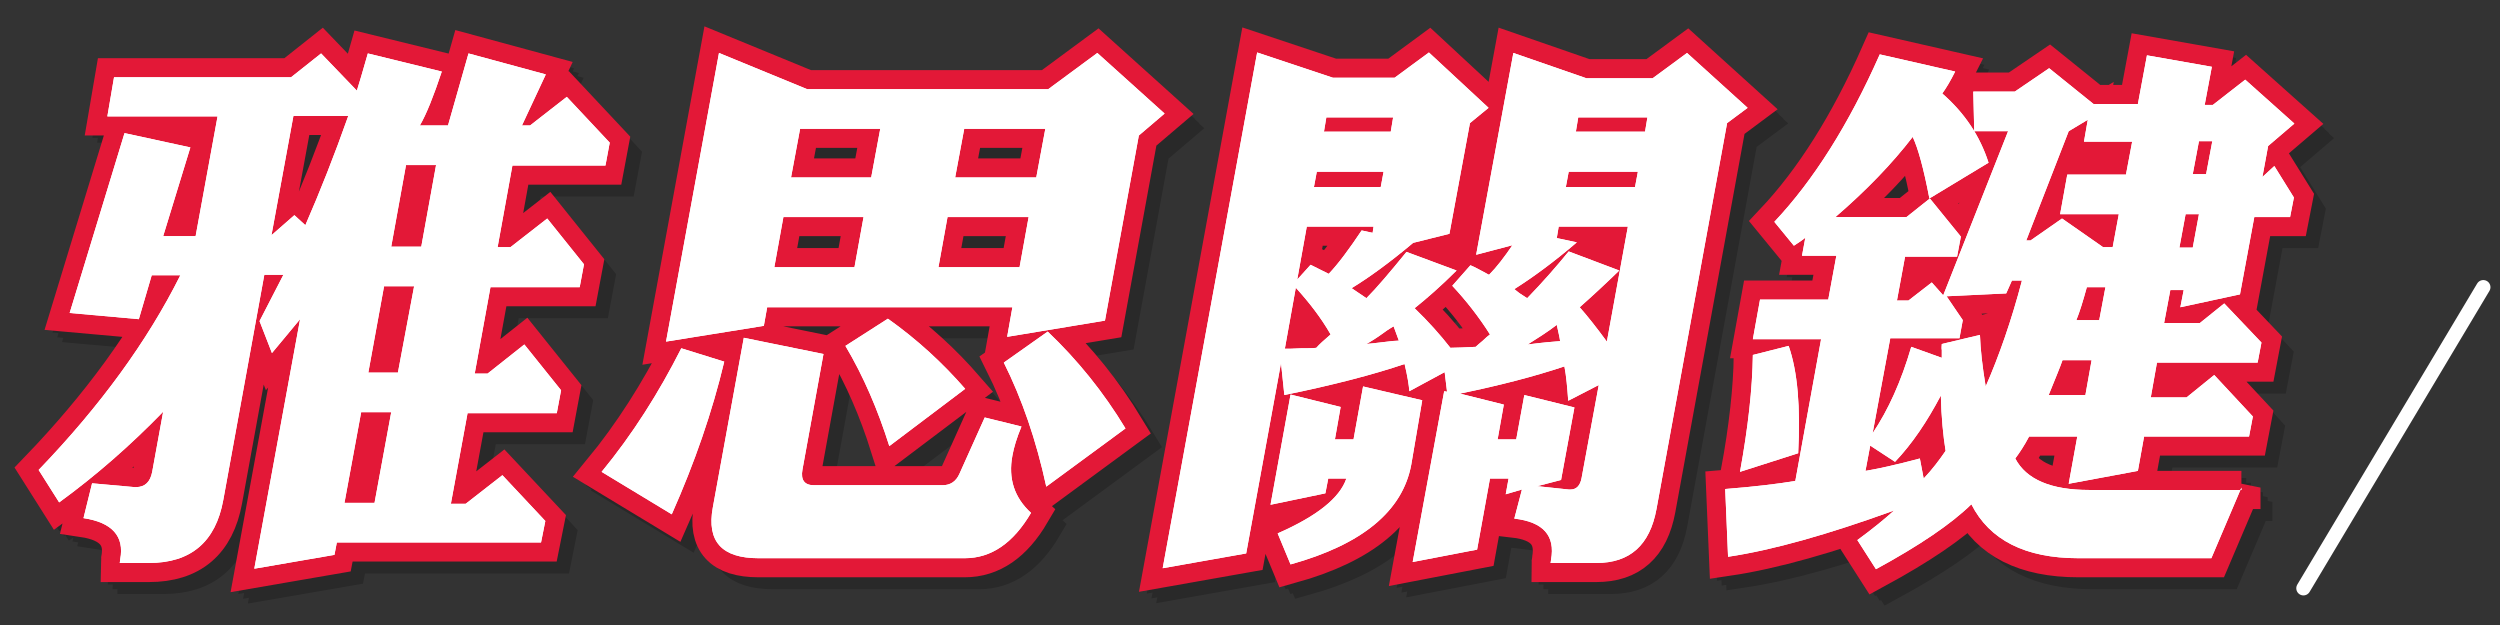
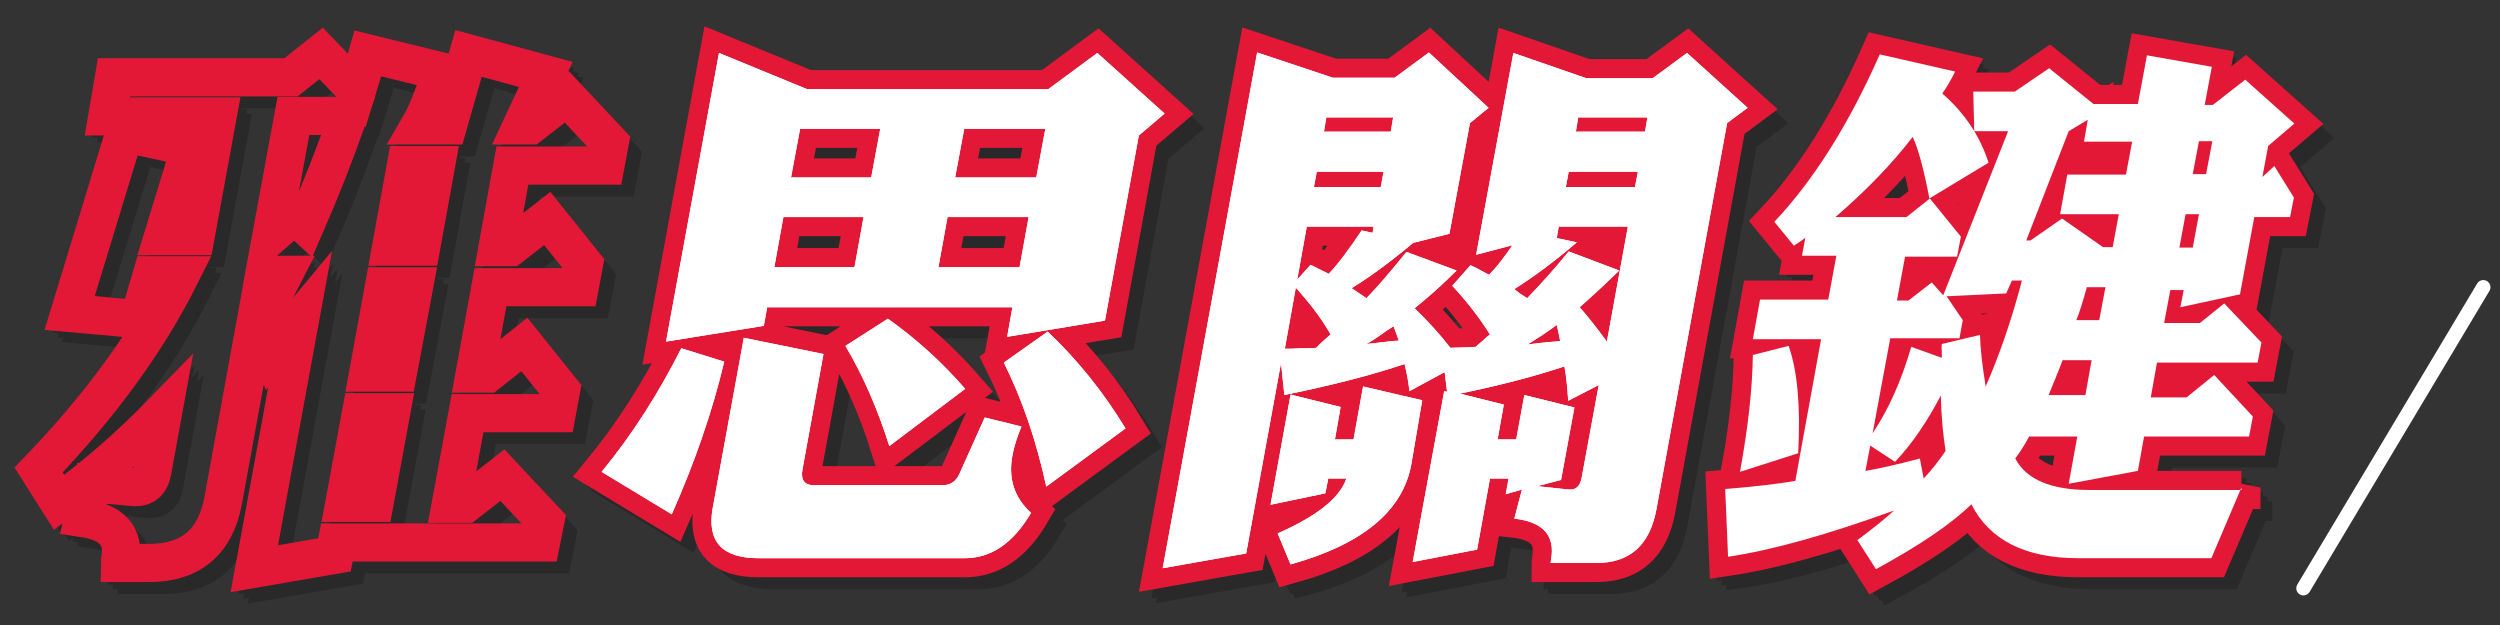
<svg xmlns="http://www.w3.org/2000/svg" version="1.1" id="圖層_1" x="0px" y="0px" viewBox="0 0 524 131" style="enable-background:new 0 0 524 131;" xml:space="preserve">
  <rect x="0" y="0" width="524" height="131" fill="#333333" stroke="none" />
  <style type="text/css">
	.st0{opacity:0.2;}
	.st1{fill:none;stroke:#000000;stroke-width:7;}
	.st2{fill:none;stroke:#E31837;stroke-width:8;}
	.st3{fill:#FFFFFF;}
	.st4{fill:none;stroke:#FFFFFF;stroke-miterlimit:10;}
	.st5{fill:none;stroke:#FFFFFF;stroke-width:3;stroke-linecap:round;stroke-linejoin:round;stroke-miterlimit:10;}
</style>
  <g>
    <g>
      <g class="st0">
        <g>
          <path class="st1" d="M116.4,116.7H73.6l-0.5,2.6l-16.8,2.9l9.6-52.3L60,77l-2.6-6.7l5-9.7h-4l-8.6,47.2      c-1.6,8.8-6.8,13.2-15.6,13.2h-6.1c0-0.2,0.1-0.5,0.1-0.8c0.9-4.8-1.7-7.7-7.7-8.6l1.8-7.3l8.9,0.8c0.1,0,0.3,0,0.3,0      c1.9,0,3-1.1,3.4-3.2l2.3-12.6c-6.8,7-14.1,13.4-21.8,19l-4.3-6.8C24,88.1,33.9,74.5,40.8,60.7h-6l-2.7,9.2l-14.5-1.3l11.5-37.7      l13.8,3l-5.7,18.6H44l4.6-25.1H25.5l1.4-8.2H64l6.3-5l7.5,7.8c0.4-1.3,1.2-3.9,2.3-7.8l15.5,3.8c-1.7,5.1-3.2,8.9-4.6,11.3h5.9      l4.3-15.1l16.2,4.4l-5,10.7h1.7l7.7-6l9,9.6l-0.9,4.8h-19.5l-3.1,17.1h2.7l7.7-6l7.7,9.6l-0.9,4.8h-18.7l-3.3,18.1h2.7l7.7-6.1      l7.7,9.6l-0.9,4.8H101l-3.5,19h3.1l7.7-6l9,9.6L116.4,116.7z M76,27.3H64.5l-4.6,25l4.8-4.2l2.3,2.1      C70.1,43.1,73.1,35.5,76,27.3z M81.5,108.4l3.5-19h-6.3l-3.5,19H81.5z M86.4,81.1L89.8,63h-6.3l-3.3,18.1H86.4z M91.3,54.7      l3.1-17.1h-6.3L85,54.7H91.3z" />
          <path class="st1" d="M154.8,78.8c-2.5,10.5-6.2,21.2-11,32l-14.7-8.9c6.5-7.9,12-16.6,16.7-25.9L154.8,78.8z M247.1,26.8      l-5.4,4.6l-7.1,38.8l-20.5,3.4l1.1-6.2h-51.4l-0.7,3.9l-20.5,3.3l11.1-60.5l18.5,7.6h50.5l10.3-7.6L247.1,26.8z M219.1,110.5      c-3.7,6.3-8.3,9.5-13.9,9.5h-43.2c-7.7,0-10.9-3.5-9.6-10.6l6.5-35.6l16.7,3.4l-4.4,24.2c-0.4,2.2,0.4,3.3,2.4,3.3h27      c1.6,0,2.8-0.8,3.5-2.4l5.3-11.8l7.7,1.9c-1,2.4-1.6,4.4-1.9,6.1C214.3,103.3,215.6,107.3,219.1,110.5z M182.1,59l1.9-10.5      h-16.8L165.3,59H182.1z M185.6,40.2l1.9-10.2h-16.8l-1.9,10.2H185.6z M205.3,84.5l-15.9,12c-2.4-7.6-5.4-14.6-9.2-21l8.9-5.7      C195.3,74.2,200.6,79.1,205.3,84.5z M216.7,59l1.9-10.5h-17L199.7,59H216.7z M220.2,40.2l1.9-10.2h-17l-1.9,10.2H220.2z       M238.9,92.8L222.3,105c-2.1-9.7-5.1-18.4-8.9-26l9.2-6.5C228.9,78.5,234.3,85.2,238.9,92.8z" />
          <path class="st1" d="M369.3,25.6l-4.3,3.2l-14.8,80.9c-1.4,7.6-5.6,11.3-12.6,11.3H328c0-0.2,0.1-0.4,0.1-0.7      c0.9-5-1.6-7.9-7.7-8.6l1.6-6.1l-3.4,1l0.6-3.3h-3.9l-2.7,14.9l-13.5,2.6l6.6-35.8l0.6,0.1l-0.5-4.1l-7.4,4      c-0.1-1.3-0.4-3.2-1-5.7c-6.5,2.2-14.9,4.4-25.2,6.5l-0.7-6.7l-7.3,39.9l-17.5,3.1l19.8-108.1l15.9,5.3h12.9l7.2-5.3L315,25.6      l-3.9,3.2l-4.3,23.2l-7.6,1.9c-5,4.2-9.3,7.3-12.9,9.5c0.6,0.4,1.6,1.1,3.1,2.1c2.1-2.1,4.9-5.4,8.4-9.7l10.5,3.9      c-3.3,3.3-6.3,5.9-8.8,7.9c2.9,2.8,5.4,5.6,7.5,8.3c1.3,0,3-0.1,5.3-0.2c0.3-0.3,0.8-0.7,1.5-1.3c0.6-0.6,1.1-1,1.5-1.3      c-2.4-3.8-5.1-7.2-7.9-10.2l3.8-4.3c1,0.4,2.2,1.1,3.9,2c1.6-1.6,3.2-3.7,4.9-6.2l-7.6,2l7.8-42.3l15.3,5.3h13.9l7.2-5.3      L369.3,25.6z M298.8,100.4c-1.8,9.7-10.2,16.7-25.3,20.9l-2.7-6.5c8.2-3.6,13-7.4,14.4-11.5h-3.8l-0.6,3.1l-11.5,2.4l4.2-23.1      l10.5,2.6l-1.2,6.8h3.9l2-11.1l12.4,2.9L298.8,100.4z M281.9,73.1c-2-3.5-4.5-6.7-7.3-9.8l-2.3,12.8c0.7,0,1.9,0,3.4-0.1      c1.4,0,2.5,0,3.2-0.1C279.5,75.2,280.5,74.3,281.9,73.1z M290.7,51.8l0.2-1.3h-14l-2,11.1l2.8-3.1c2.2,1.1,3.4,1.7,3.8,1.9      c2-2.1,4.3-5.2,6.9-9.1L290.7,51.8z M292.4,42.2L293,39h-14l-0.6,3.2H292.4z M294.5,30.6l0.5-3h-14l-0.5,3H294.5z M296.2,74.4      l-1.1-3c-0.5,0.3-1.2,0.7-2,1.3c-1.5,1.1-2.8,1.9-3.7,2.4c0.9-0.1,2.1-0.2,3.6-0.4C294.5,74.5,295.5,74.4,296.2,74.4z       M334.5,103.2l3.6-19.5l-6.4,3.3c-0.2-2.7-0.4-5.2-0.8-7.2c-6.3,2.1-13.6,4-21.9,5.7l9.2,2.3l-1.3,7.3h3.9l1.7-9.3l10.5,2.6      l-2.8,15.2l-5,1.3l6.6,0.7c0.1,0,0.3,0,0.4,0C333.4,105.6,334.2,104.8,334.5,103.2z M339.8,74.6l4.4-24.1h-14.5l-0.4,2.4      l4.2,0.9c-4.9,4.2-9.3,7.4-13.1,9.8c0.3,0.2,0.7,0.6,1.3,1c0.6,0.4,1.1,0.7,1.4,0.9c3.2-3.3,6.1-6.6,8.7-9.8l10.6,4      c-3.1,3-5.8,5.5-8.3,7.7C335.7,69.2,337.6,71.6,339.8,74.6z M330,74.5c-0.1-0.8-0.4-2-0.7-3.4c-2.1,1.6-4.2,2.9-6.1,4.1      C326.3,74.8,328.6,74.6,330,74.5z M345.7,42.2l0.6-3.2h-14.5l-0.6,3.2H345.7z M347.8,30.6l0.5-3h-14.5l-0.5,3H347.8z" />
          <path class="st1" d="M472.8,105.2l-6.3,14.8h-27.9c-11.1,0-18.6-3.8-22.4-11.3c-4.2,4.1-10.8,8.6-20,13.6l-3.9-6.1      c3-2.2,5.6-4.3,7.7-6.2c-13.8,5-25.4,8.3-34.8,9.7l-0.6-14.2c6.3-0.5,11.2-1.1,14.7-1.7l5.4-29.7h-14.3l1.5-8.3h14.3l1.7-9.2      h-7.2l0.7-3.8c-0.4,0.4-1.2,0.9-2.4,1.7l-4.1-5c8.2-8.7,15.6-20.4,22.1-35.1l15.8,3.6c-1,2-1.9,3.5-2.7,4.6      c4.7,4.1,7.9,8.9,9.7,14.5l-12.4,7.5c-1.2-6.3-2.4-10.6-3.5-12.9c-4.3,5.6-9.7,11.2-16.2,16.8h14.9l4.9-3.9l6.5,8l-0.8,4.2      h-10.9l-1.7,9.2h2.4l4.9-3.8l2.4,2.7l13.6-34.4h-7.1l-0.2-8.3h8.7l7.2-4.9l9.3,7.5h9.3l1.9-10.2l13.6,2.4l-1.5,8h1.7l6.8-5.3      l10.3,9.2l-5.5,4.7l-1.2,6.5l2.5-2.3l4.1,6.6l-0.8,4.1h-7.5l-3,16.2l-12.5,2.7l0.7-3.6h-2.8l-1.3,6.9h7.5l5.1-4.1l7.8,8.2      l-0.8,4.2h-21.1l-1.3,7.3h7.5l5.8-4.7l8.1,8.7l-0.8,4.2h-22l-1.3,7.2l-14.5,2.7l1.8-9.9h-10.1c-1,1.9-2,3.4-2.9,4.6      c2.3,4.4,7.5,6.6,15.5,6.6H472.8z M379.9,98l-12.2,3.9c1.7-9.3,2.6-17.4,2.7-24.5l7.5-1.9C379.8,80.9,380.4,88.4,379.9,98z       M410.8,97.5c-0.5-3.1-0.9-7-1-11.6c-2.9,5.5-6,10.1-9.6,13.9l-5.2-3.4l-1,5.3c2.4-0.4,6.2-1.2,11.4-2.6l0.8,4.2      C408,101.4,409.5,99.4,410.8,97.5z M426.8,61.8h-2.1l-1.2,2.7L411,65.1l3.4,5l-0.7,3.8h-14.5l-3.7,19.9c3.3-4.9,6-10.9,8.1-18.1      L410,78c0-0.4,0-1,0-1.6c-0.1-0.5,0-1,0-1.3l8-1.9c0.1,3,0.5,6.6,1.2,10.8C422,77.6,424.6,70.2,426.8,61.8z M445.8,54.9l1.3-7      h-12.3l1.5-8.3h12.3l1.3-6.9h-10.1l0.8-4.6l-4,2.4l-8.9,22.9h0.9l6.6-4.6l8.6,6H445.8z M440.1,85.8l1.3-7.3h-6.1      c-0.4,1.2-1.4,3.6-2.9,7.3H440.1z M443,70.1l1.3-6.9h-3.9c-0.8,2.9-1.5,5.2-2.2,6.9H443z M462.6,54.9l1.3-7h-2.8l-1.3,7H462.6z       M465.4,39.5l1.3-6.9h-2.8l-1.3,6.9H465.4z" />
        </g>
        <g>
          <path class="st1" d="M115.4,115.7H72.6l-0.5,2.6l-16.8,2.9l9.6-52.3L59,76l-2.6-6.7l5-9.7h-4l-8.6,47.2      c-1.6,8.8-6.8,13.2-15.6,13.2h-6.1c0-0.2,0.1-0.5,0.1-0.8c0.9-4.8-1.7-7.7-7.7-8.6l1.8-7.3l8.9,0.8c0.1,0,0.3,0,0.3,0      c1.9,0,3-1.1,3.4-3.2l2.3-12.6c-6.8,7-14.1,13.4-21.8,19l-4.3-6.8C23,87.1,32.9,73.5,39.8,59.7h-6l-2.7,9.2l-14.5-1.3l11.5-37.7      l13.8,3l-5.7,18.6H43l4.6-25.1H24.5l1.4-8.2H63l6.3-5l7.5,7.8c0.4-1.3,1.2-3.9,2.3-7.8l15.5,3.8c-1.7,5.1-3.2,8.9-4.6,11.3h5.9      l4.3-15.1l16.2,4.4l-5,10.7h1.7l7.7-6l9,9.6l-0.9,4.8h-19.5l-3.1,17.1h2.7l7.7-6l7.7,9.6l-0.9,4.8h-18.7l-3.3,18.1h2.7l7.7-6.1      l7.7,9.6l-0.9,4.8H100l-3.5,19h3.1l7.7-6l9,9.6L115.4,115.7z M75,26.3H63.5l-4.6,25l4.8-4.2l2.3,2.1      C69.1,42.1,72.1,34.5,75,26.3z M80.5,107.4l3.5-19h-6.3l-3.5,19H80.5z M85.4,80.1L88.8,62h-6.3l-3.3,18.1H85.4z M90.3,53.7      l3.1-17.1h-6.3L84,53.7H90.3z" />
          <path class="st1" d="M153.8,77.8c-2.5,10.5-6.2,21.2-11,32l-14.7-8.9c6.5-7.9,12-16.6,16.7-25.9L153.8,77.8z M246.1,25.8      l-5.4,4.6l-7.1,38.8l-20.5,3.4l1.1-6.2h-51.4l-0.7,3.9l-20.5,3.3l11.1-60.5l18.5,7.6h50.5l10.3-7.6L246.1,25.8z M218.1,109.5      c-3.7,6.3-8.3,9.5-13.9,9.5h-43.2c-7.7,0-10.9-3.5-9.6-10.6l6.5-35.6l16.7,3.4l-4.4,24.2c-0.4,2.2,0.4,3.3,2.4,3.3h27      c1.6,0,2.8-0.8,3.5-2.4l5.3-11.8l7.7,1.9c-1,2.4-1.6,4.4-1.9,6.1C213.3,102.3,214.6,106.3,218.1,109.5z M181.1,58l1.9-10.5      h-16.8L164.3,58H181.1z M184.6,39.2l1.9-10.2h-16.8l-1.9,10.2H184.6z M204.3,83.5l-15.9,12c-2.4-7.6-5.4-14.6-9.2-21l8.9-5.7      C194.3,73.2,199.6,78.1,204.3,83.5z M215.7,58l1.9-10.5h-17L198.7,58H215.7z M219.2,39.2l1.9-10.2h-17l-1.9,10.2H219.2z       M237.9,91.8L221.3,104c-2.1-9.7-5.1-18.4-8.9-26l9.2-6.5C227.9,77.5,233.3,84.2,237.9,91.8z" />
          <path class="st1" d="M368.3,24.6l-4.3,3.2l-14.8,80.9c-1.4,7.6-5.6,11.3-12.6,11.3H327c0-0.2,0.1-0.4,0.1-0.7      c0.9-5-1.6-7.9-7.7-8.6l1.6-6.1l-3.4,1l0.6-3.3h-3.9l-2.7,14.9l-13.5,2.6l6.6-35.8l0.6,0.1l-0.5-4.1l-7.4,4      c-0.1-1.3-0.4-3.2-1-5.7c-6.5,2.2-14.9,4.4-25.2,6.5l-0.7-6.7l-7.3,39.9l-17.5,3.1l19.8-108.1l15.9,5.3h12.9l7.2-5.3L314,24.6      l-3.9,3.2l-4.3,23.2l-7.6,1.9c-5,4.2-9.3,7.3-12.9,9.5c0.6,0.4,1.6,1.1,3.1,2.1c2.1-2.1,4.9-5.4,8.4-9.7l10.5,3.9      c-3.3,3.3-6.3,5.9-8.8,7.9c2.9,2.8,5.4,5.6,7.5,8.3c1.3,0,3-0.1,5.3-0.2c0.3-0.3,0.8-0.7,1.5-1.3c0.6-0.6,1.1-1,1.5-1.3      c-2.4-3.8-5.1-7.2-7.9-10.2l3.8-4.3c1,0.4,2.2,1.1,3.9,2c1.6-1.6,3.2-3.7,4.9-6.2l-7.6,2l7.8-42.3l15.3,5.3h13.9l7.2-5.3      L368.3,24.6z M297.8,99.4c-1.8,9.7-10.2,16.7-25.3,20.9l-2.7-6.5c8.2-3.6,13-7.4,14.4-11.5h-3.8l-0.6,3.1l-11.5,2.4l4.2-23.1      l10.5,2.6l-1.2,6.8h3.9l2-11.1l12.4,2.9L297.8,99.4z M280.9,72.1c-2-3.5-4.5-6.7-7.3-9.8l-2.3,12.8c0.7,0,1.9,0,3.4-0.1      c1.4,0,2.5,0,3.2-0.1C278.5,74.2,279.5,73.3,280.9,72.1z M289.7,50.8l0.2-1.3h-14l-2,11.1l2.8-3.1c2.2,1.1,3.4,1.7,3.8,1.9      c2-2.1,4.3-5.2,6.9-9.1L289.7,50.8z M291.4,41.2L292,38h-14l-0.6,3.2H291.4z M293.5,29.6l0.5-3h-14l-0.5,3H293.5z M295.2,73.4      l-1.1-3c-0.5,0.3-1.2,0.7-2,1.3c-1.5,1.1-2.8,1.9-3.7,2.4c0.9-0.1,2.1-0.2,3.6-0.4C293.5,73.5,294.5,73.4,295.2,73.4z       M333.5,102.2l3.6-19.5l-6.4,3.3c-0.2-2.7-0.4-5.2-0.8-7.2c-6.3,2.1-13.6,4-21.9,5.7l9.2,2.3l-1.3,7.3h3.9l1.7-9.3l10.5,2.6      l-2.8,15.2l-5,1.3l6.6,0.7c0.1,0,0.3,0,0.4,0C332.4,104.6,333.2,103.8,333.5,102.2z M338.8,73.6l4.4-24.1h-14.5l-0.4,2.4      l4.2,0.9c-4.9,4.2-9.3,7.4-13.1,9.8c0.3,0.2,0.7,0.6,1.3,1c0.6,0.4,1.1,0.7,1.4,0.9c3.2-3.3,6.1-6.6,8.7-9.8l10.6,4      c-3.1,3-5.8,5.5-8.3,7.7C334.7,68.2,336.6,70.6,338.8,73.6z M329,73.5c-0.1-0.8-0.4-2-0.7-3.4c-2.1,1.6-4.2,2.9-6.1,4.1      C325.3,73.8,327.6,73.6,329,73.5z M344.7,41.2l0.6-3.2h-14.5l-0.6,3.2H344.7z M346.8,29.6l0.5-3h-14.5l-0.5,3H346.8z" />
          <path class="st1" d="M471.8,104.2l-6.3,14.8h-27.9c-11.1,0-18.6-3.8-22.4-11.3c-4.2,4.1-10.8,8.6-20,13.6l-3.9-6.1      c3-2.2,5.6-4.3,7.7-6.2c-13.8,5-25.4,8.3-34.8,9.7l-0.6-14.2c6.3-0.5,11.2-1.1,14.7-1.7l5.4-29.7h-14.3l1.5-8.3h14.3l1.7-9.2      h-7.2l0.7-3.8c-0.4,0.4-1.2,0.9-2.4,1.7l-4.1-5c8.2-8.7,15.6-20.4,22.1-35.1l15.8,3.6c-1,2-1.9,3.5-2.7,4.6      c4.7,4.1,7.9,8.9,9.7,14.5l-12.4,7.5c-1.2-6.3-2.4-10.6-3.5-12.9c-4.3,5.6-9.7,11.2-16.2,16.8h14.9l4.9-3.9l6.5,8l-0.8,4.2      h-10.9l-1.7,9.2h2.4l4.9-3.8l2.4,2.7l13.6-34.4h-7.1l-0.2-8.3h8.7l7.2-4.9l9.3,7.5h9.3l1.9-10.2l13.6,2.4l-1.5,8h1.7l6.8-5.3      l10.3,9.2l-5.5,4.7l-1.2,6.5l2.5-2.3l4.1,6.6l-0.8,4.1h-7.5l-3,16.2l-12.5,2.7l0.7-3.6h-2.8l-1.3,6.9h7.5l5.1-4.1l7.8,8.2      l-0.8,4.2h-21.1l-1.3,7.3h7.5l5.8-4.7l8.1,8.7l-0.8,4.2h-22l-1.3,7.2l-14.5,2.7l1.8-9.9h-10.1c-1,1.9-2,3.4-2.9,4.6      c2.3,4.4,7.5,6.6,15.5,6.6H471.8z M378.9,97l-12.2,3.9c1.7-9.3,2.6-17.4,2.7-24.5l7.5-1.9C378.8,79.9,379.4,87.4,378.9,97z       M409.8,96.5c-0.5-3.1-0.9-7-1-11.6c-2.9,5.5-6,10.1-9.6,13.9l-5.2-3.4l-1,5.3c2.4-0.4,6.2-1.2,11.4-2.6l0.8,4.2      C407,100.4,408.5,98.4,409.8,96.5z M425.8,60.8h-2.1l-1.2,2.7L410,64.1l3.4,5l-0.7,3.8h-14.5l-3.7,19.9c3.3-4.9,6-10.9,8.1-18.1      L409,77c0-0.4,0-1,0-1.6c-0.1-0.5,0-1,0-1.3l8-1.9c0.1,3,0.5,6.6,1.2,10.8C421,76.6,423.6,69.2,425.8,60.8z M444.8,53.9l1.3-7      h-12.3l1.5-8.3h12.3l1.3-6.9h-10.1l0.8-4.6l-4,2.4l-8.9,22.9h0.9l6.6-4.6l8.6,6H444.8z M439.1,84.8l1.3-7.3h-6.1      c-0.4,1.2-1.4,3.6-2.9,7.3H439.1z M442,69.1l1.3-6.9h-3.9c-0.8,2.9-1.5,5.2-2.2,6.9H442z M461.6,53.9l1.3-7h-2.8l-1.3,7H461.6z       M464.4,38.5l1.3-6.9h-2.8l-1.3,6.9H464.4z" />
        </g>
        <g>
          <path class="st1" d="M114.4,114.7H71.6l-0.5,2.6l-16.8,2.9l9.6-52.3L58,75l-2.6-6.7l5-9.7h-4l-8.6,47.2      c-1.6,8.8-6.8,13.2-15.6,13.2h-6.1c0-0.2,0.1-0.5,0.1-0.8c0.9-4.8-1.7-7.7-7.7-8.6l1.8-7.3l8.9,0.8c0.1,0,0.3,0,0.3,0      c1.9,0,3-1.1,3.4-3.2l2.3-12.6c-6.8,7-14.1,13.4-21.8,19l-4.3-6.8C22,86.1,31.9,72.5,38.8,58.7h-6l-2.7,9.2l-14.5-1.3l11.5-37.7      l13.8,3l-5.7,18.6H42l4.6-25.1H23.5l1.4-8.2H62l6.3-5l7.5,7.8c0.4-1.3,1.2-3.9,2.3-7.8l15.5,3.8c-1.7,5.1-3.2,8.9-4.6,11.3h5.9      l4.3-15.1l16.2,4.4l-5,10.7h1.7l7.7-6l9,9.6l-0.9,4.8h-19.5l-3.1,17.1h2.7l7.7-6l7.7,9.6l-0.9,4.8h-18.7l-3.3,18.1h2.7l7.7-6.1      l7.7,9.6l-0.9,4.8H99l-3.5,19h3.1l7.7-6l9,9.6L114.4,114.7z M74,25.3H62.5l-4.6,25l4.8-4.2l2.3,2.1C68.1,41.1,71.1,33.5,74,25.3      z M79.5,106.4l3.5-19h-6.3l-3.5,19H79.5z M84.4,79.1L87.8,61h-6.3l-3.3,18.1H84.4z M89.3,52.7l3.1-17.1h-6.3L83,52.7H89.3z" />
          <path class="st1" d="M152.8,76.8c-2.5,10.5-6.2,21.2-11,32l-14.7-8.9c6.5-7.9,12-16.6,16.7-25.9L152.8,76.8z M245.1,24.8      l-5.4,4.6l-7.1,38.8l-20.5,3.4l1.1-6.2h-51.4l-0.7,3.9l-20.5,3.3l11.1-60.5l18.5,7.6h50.5l10.3-7.6L245.1,24.8z M217.1,108.5      c-3.7,6.3-8.3,9.5-13.9,9.5h-43.2c-7.7,0-10.9-3.5-9.6-10.6l6.5-35.6l16.7,3.4l-4.4,24.2c-0.4,2.2,0.4,3.3,2.4,3.3h27      c1.6,0,2.8-0.8,3.5-2.4l5.3-11.8l7.7,1.9c-1,2.4-1.6,4.4-1.9,6.1C212.3,101.3,213.6,105.3,217.1,108.5z M180.1,57l1.9-10.5      h-16.8L163.3,57H180.1z M183.6,38.2l1.9-10.2h-16.8l-1.9,10.2H183.6z M203.3,82.5l-15.9,12c-2.4-7.6-5.4-14.6-9.2-21l8.9-5.7      C193.3,72.2,198.6,77.1,203.3,82.5z M214.7,57l1.9-10.5h-17L197.7,57H214.7z M218.2,38.2l1.9-10.2h-17l-1.9,10.2H218.2z       M236.9,90.8L220.3,103c-2.1-9.7-5.1-18.4-8.9-26l9.2-6.5C226.9,76.5,232.3,83.2,236.9,90.8z" />
-           <path class="st1" d="M367.3,23.6l-4.3,3.2l-14.8,80.9c-1.4,7.6-5.6,11.3-12.6,11.3H326c0-0.2,0.1-0.4,0.1-0.7      c0.9-5-1.6-7.9-7.7-8.6l1.6-6.1l-3.4,1l0.6-3.3h-3.9l-2.7,14.9l-13.5,2.6l6.6-35.8l0.6,0.1l-0.5-4.1l-7.4,4      c-0.1-1.3-0.4-3.2-1-5.7c-6.5,2.2-14.9,4.4-25.2,6.5l-0.7-6.7l-7.3,39.9l-17.5,3.1l19.8-108.1l15.9,5.3h12.9l7.2-5.3L313,23.6      l-3.9,3.2l-4.3,23.2l-7.6,1.9c-5,4.2-9.3,7.3-12.9,9.5c0.6,0.4,1.6,1.1,3.1,2.1c2.1-2.1,4.9-5.4,8.4-9.7l10.5,3.9      c-3.3,3.3-6.3,5.9-8.8,7.9c2.9,2.8,5.4,5.6,7.5,8.3c1.3,0,3-0.1,5.3-0.2c0.3-0.3,0.8-0.7,1.5-1.3c0.6-0.6,1.1-1,1.5-1.3      c-2.4-3.8-5.1-7.2-7.9-10.2l3.8-4.3c1,0.4,2.2,1.1,3.9,2c1.6-1.6,3.2-3.7,4.9-6.2l-7.6,2l7.8-42.3l15.3,5.3h13.9l7.2-5.3      L367.3,23.6z M296.8,98.4c-1.8,9.7-10.2,16.7-25.3,20.9l-2.7-6.5c8.2-3.6,13-7.4,14.4-11.5h-3.8l-0.6,3.1l-11.5,2.4l4.2-23.1      l10.5,2.6l-1.2,6.8h3.9l2-11.1l12.4,2.9L296.8,98.4z M279.9,71.1c-2-3.5-4.5-6.7-7.3-9.8l-2.3,12.8c0.7,0,1.9,0,3.4-0.1      c1.4,0,2.5,0,3.2-0.1C277.5,73.2,278.5,72.3,279.9,71.1z M288.7,49.8l0.2-1.3h-14l-2,11.1l2.8-3.1c2.2,1.1,3.4,1.7,3.8,1.9      c2-2.1,4.3-5.2,6.9-9.1L288.7,49.8z M290.4,40.2L291,37h-14l-0.6,3.2H290.4z M292.5,28.6l0.5-3h-14l-0.5,3H292.5z M294.2,72.4      l-1.1-3c-0.5,0.3-1.2,0.7-2,1.3c-1.5,1.1-2.8,1.9-3.7,2.4c0.9-0.1,2.1-0.2,3.6-0.4C292.5,72.5,293.5,72.4,294.2,72.4z       M332.5,101.2l3.6-19.5l-6.4,3.3c-0.2-2.7-0.4-5.2-0.8-7.2c-6.3,2.1-13.6,4-21.9,5.7l9.2,2.3l-1.3,7.3h3.9l1.7-9.3l10.5,2.6      l-2.8,15.2l-5,1.3l6.6,0.7c0.1,0,0.3,0,0.4,0C331.4,103.6,332.2,102.8,332.5,101.2z M337.8,72.6l4.4-24.1h-14.5l-0.4,2.4      l4.2,0.9c-4.9,4.2-9.3,7.4-13.1,9.8c0.3,0.2,0.7,0.6,1.3,1c0.6,0.4,1.1,0.7,1.4,0.9c3.2-3.3,6.1-6.6,8.7-9.8l10.6,4      c-3.1,3-5.8,5.5-8.3,7.7C333.7,67.2,335.6,69.6,337.8,72.6z M328,72.5c-0.1-0.8-0.4-2-0.7-3.4c-2.1,1.6-4.2,2.9-6.1,4.1      C324.3,72.8,326.6,72.6,328,72.5z M343.7,40.2l0.6-3.2h-14.5l-0.6,3.2H343.7z M345.8,28.6l0.5-3h-14.5l-0.5,3H345.8z" />
          <path class="st1" d="M470.8,103.2l-6.3,14.8h-27.9c-11.1,0-18.6-3.8-22.4-11.3c-4.2,4.1-10.8,8.6-20,13.6l-3.9-6.1      c3-2.2,5.6-4.3,7.7-6.2c-13.8,5-25.4,8.3-34.8,9.7l-0.6-14.2c6.3-0.5,11.2-1.1,14.7-1.7l5.4-29.7h-14.3l1.5-8.3h14.3l1.7-9.2      h-7.2l0.7-3.8c-0.4,0.4-1.2,0.9-2.4,1.7l-4.1-5c8.2-8.7,15.6-20.4,22.1-35.1l15.8,3.6c-1,2-1.9,3.5-2.7,4.6      c4.7,4.1,7.9,8.9,9.7,14.5l-12.4,7.5c-1.2-6.3-2.4-10.6-3.5-12.9c-4.3,5.6-9.7,11.2-16.2,16.8h14.9l4.9-3.9l6.5,8l-0.8,4.2      h-10.9l-1.7,9.2h2.4l4.9-3.8l2.4,2.7l13.6-34.4h-7.1l-0.2-8.3h8.7l7.2-4.9l9.3,7.5h9.3l1.9-10.2l13.6,2.4l-1.5,8h1.7l6.8-5.3      l10.3,9.2l-5.5,4.7l-1.2,6.5l2.5-2.3l4.1,6.6l-0.8,4.1h-7.5l-3,16.2l-12.5,2.7l0.7-3.6h-2.8l-1.3,6.9h7.5l5.1-4.1l7.8,8.2      l-0.8,4.2h-21.1l-1.3,7.3h7.5l5.8-4.7l8.1,8.7l-0.8,4.2h-22l-1.3,7.2l-14.5,2.7l1.8-9.9h-10.1c-1,1.9-2,3.4-2.9,4.6      c2.3,4.4,7.5,6.6,15.5,6.6H470.8z M377.9,96l-12.2,3.9c1.7-9.3,2.6-17.4,2.7-24.5l7.5-1.9C377.8,78.9,378.4,86.4,377.9,96z       M408.8,95.5c-0.5-3.1-0.9-7-1-11.6c-2.9,5.5-6,10.1-9.6,13.9l-5.2-3.4l-1,5.3c2.4-0.4,6.2-1.2,11.4-2.6l0.8,4.2      C406,99.4,407.5,97.4,408.8,95.5z M424.8,59.8h-2.1l-1.2,2.7L409,63.1l3.4,5l-0.7,3.8h-14.5l-3.7,19.9c3.3-4.9,6-10.9,8.1-18.1      L408,76c0-0.4,0-1,0-1.6c-0.1-0.5,0-1,0-1.3l8-1.9c0.1,3,0.5,6.6,1.2,10.8C420,75.6,422.6,68.2,424.8,59.8z M443.8,52.9l1.3-7      h-12.3l1.5-8.3h12.3l1.3-6.9h-10.1l0.8-4.6l-4,2.4l-8.9,22.9h0.9l6.6-4.6l8.6,6H443.8z M438.1,83.8l1.3-7.3h-6.1      c-0.4,1.2-1.4,3.6-2.9,7.3H438.1z M441,68.1l1.3-6.9h-3.9c-0.8,2.9-1.5,5.2-2.2,6.9H441z M460.6,52.9l1.3-7h-2.8l-1.3,7H460.6z       M463.4,37.5l1.3-6.9h-2.8l-1.3,6.9H463.4z" />
        </g>
        <g>
          <path class="st1" d="M113.4,113.7H70.6l-0.5,2.6l-16.8,2.9l9.6-52.3L57,74l-2.6-6.7l5-9.7h-4l-8.6,47.2      c-1.6,8.8-6.8,13.2-15.6,13.2h-6.1c0-0.2,0.1-0.5,0.1-0.8c0.9-4.8-1.7-7.7-7.7-8.6l1.8-7.3l8.9,0.8c0.1,0,0.3,0,0.3,0      c1.9,0,3-1.1,3.4-3.2l2.3-12.6c-6.8,7-14.1,13.4-21.8,19l-4.3-6.8C21,85.1,30.9,71.5,37.8,57.7h-6l-2.7,9.2l-14.5-1.3l11.5-37.7      l13.8,3l-5.7,18.6H41l4.6-25.1H22.5l1.4-8.2H61l6.3-5l7.5,7.8c0.4-1.3,1.2-3.9,2.3-7.8l15.5,3.8c-1.7,5.1-3.2,8.9-4.6,11.3h5.9      l4.3-15.1l16.2,4.4l-5,10.7h1.7l7.7-6l9,9.6l-0.9,4.8h-19.5l-3.1,17.1h2.7l7.7-6l7.7,9.6l-0.9,4.8h-18.7l-3.3,18.1h2.7l7.7-6.1      l7.7,9.6l-0.9,4.8H98l-3.5,19h3.1l7.7-6l9,9.6L113.4,113.7z M73,24.3H61.5l-4.6,25l4.8-4.2l2.3,2.1C67.1,40.1,70.1,32.5,73,24.3      z M78.5,105.4l3.5-19h-6.3l-3.5,19H78.5z M83.4,78.1L86.8,60h-6.3l-3.3,18.1H83.4z M88.3,51.7l3.1-17.1h-6.3L82,51.7H88.3z" />
          <path class="st1" d="M151.8,75.8c-2.5,10.5-6.2,21.2-11,32l-14.7-8.9c6.5-7.9,12-16.6,16.7-25.9L151.8,75.8z M244.1,23.8      l-5.4,4.6l-7.1,38.8l-20.5,3.4l1.1-6.2h-51.4l-0.7,3.9l-20.5,3.3l11.1-60.5l18.5,7.6h50.5l10.3-7.6L244.1,23.8z M216.1,107.5      c-3.7,6.3-8.3,9.5-13.9,9.5h-43.2c-7.7,0-10.9-3.5-9.6-10.6l6.5-35.6l16.7,3.4l-4.4,24.2c-0.4,2.2,0.4,3.3,2.4,3.3h27      c1.6,0,2.8-0.8,3.5-2.4l5.3-11.8l7.7,1.9c-1,2.4-1.6,4.4-1.9,6.1C211.3,100.3,212.6,104.3,216.1,107.5z M179.1,56l1.9-10.5      h-16.8L162.3,56H179.1z M182.6,37.2l1.9-10.2h-16.8l-1.9,10.2H182.6z M202.3,81.5l-15.9,12c-2.4-7.6-5.4-14.6-9.2-21l8.9-5.7      C192.3,71.2,197.6,76.1,202.3,81.5z M213.7,56l1.9-10.5h-17L196.7,56H213.7z M217.2,37.2l1.9-10.2h-17l-1.9,10.2H217.2z       M235.9,89.8L219.3,102c-2.1-9.7-5.1-18.4-8.9-26l9.2-6.5C225.9,75.5,231.3,82.2,235.9,89.8z" />
          <path class="st1" d="M366.3,22.6l-4.3,3.2l-14.8,80.9c-1.4,7.6-5.6,11.3-12.6,11.3H325c0-0.2,0.1-0.4,0.1-0.7      c0.9-5-1.6-7.9-7.7-8.6l1.6-6.1l-3.4,1l0.6-3.3h-3.9l-2.7,14.9l-13.5,2.6l6.6-35.8l0.6,0.1l-0.5-4.1l-7.4,4      c-0.1-1.3-0.4-3.2-1-5.7c-6.5,2.2-14.9,4.4-25.2,6.5l-0.7-6.7l-7.3,39.9l-17.5,3.1l19.8-108.1l15.9,5.3h12.9l7.2-5.3L312,22.6      l-3.9,3.2l-4.3,23.2l-7.6,1.9c-5,4.2-9.3,7.3-12.9,9.5c0.6,0.4,1.6,1.1,3.1,2.1c2.1-2.1,4.9-5.4,8.4-9.7l10.5,3.9      c-3.3,3.3-6.3,5.9-8.8,7.9c2.9,2.8,5.4,5.6,7.5,8.3c1.3,0,3-0.1,5.3-0.2c0.3-0.3,0.8-0.7,1.5-1.3c0.6-0.6,1.1-1,1.5-1.3      c-2.4-3.8-5.1-7.2-7.9-10.2l3.8-4.3c1,0.4,2.2,1.1,3.9,2c1.6-1.6,3.2-3.7,4.9-6.2l-7.6,2l7.8-42.3l15.3,5.3h13.9l7.2-5.3      L366.3,22.6z M295.8,97.4c-1.8,9.7-10.2,16.7-25.3,20.9l-2.7-6.5c8.2-3.6,13-7.4,14.4-11.5h-3.8l-0.6,3.1l-11.5,2.4l4.2-23.1      l10.5,2.6l-1.2,6.8h3.9l2-11.1l12.4,2.9L295.8,97.4z M278.9,70.1c-2-3.5-4.5-6.7-7.3-9.8l-2.3,12.8c0.7,0,1.9,0,3.4-0.1      c1.4,0,2.5,0,3.2-0.1C276.5,72.2,277.5,71.3,278.9,70.1z M287.7,48.8l0.2-1.3h-14l-2,11.1l2.8-3.1c2.2,1.1,3.4,1.7,3.8,1.9      c2-2.1,4.3-5.2,6.9-9.1L287.7,48.8z M289.4,39.2L290,36h-14l-0.6,3.2H289.4z M291.5,27.6l0.5-3h-14l-0.5,3H291.5z M293.2,71.4      l-1.1-3c-0.5,0.3-1.2,0.7-2,1.3c-1.5,1.1-2.8,1.9-3.7,2.4c0.9-0.1,2.1-0.2,3.6-0.4C291.5,71.5,292.5,71.4,293.2,71.4z       M331.5,100.2l3.6-19.5l-6.4,3.3c-0.2-2.7-0.4-5.2-0.8-7.2c-6.3,2.1-13.6,4-21.9,5.7l9.2,2.3l-1.3,7.3h3.9l1.7-9.3l10.5,2.6      l-2.8,15.2l-5,1.3l6.6,0.7c0.1,0,0.3,0,0.4,0C330.4,102.6,331.2,101.8,331.5,100.2z M336.8,71.6l4.4-24.1h-14.5l-0.4,2.4      l4.2,0.9c-4.9,4.2-9.3,7.4-13.1,9.8c0.3,0.2,0.7,0.6,1.3,1c0.6,0.4,1.1,0.7,1.4,0.9c3.2-3.3,6.1-6.6,8.7-9.8l10.6,4      c-3.1,3-5.8,5.5-8.3,7.7C332.7,66.2,334.6,68.6,336.8,71.6z M327,71.5c-0.1-0.8-0.4-2-0.7-3.4c-2.1,1.6-4.2,2.9-6.1,4.1      C323.3,71.8,325.6,71.6,327,71.5z M342.7,39.2l0.6-3.2h-14.5l-0.6,3.2H342.7z M344.8,27.6l0.5-3h-14.5l-0.5,3H344.8z" />
          <path class="st1" d="M469.8,102.2l-6.3,14.8h-27.9c-11.1,0-18.6-3.8-22.4-11.3c-4.2,4.1-10.8,8.6-20,13.6l-3.9-6.1      c3-2.2,5.6-4.3,7.7-6.2c-13.8,5-25.4,8.3-34.8,9.7l-0.6-14.2c6.3-0.5,11.2-1.1,14.7-1.7l5.4-29.7h-14.3l1.5-8.3h14.3l1.7-9.2      h-7.2l0.7-3.8c-0.4,0.4-1.2,0.9-2.4,1.7l-4.1-5c8.2-8.7,15.6-20.4,22.1-35.1l15.8,3.6c-1,2-1.9,3.5-2.7,4.6      c4.7,4.1,7.9,8.9,9.7,14.5l-12.4,7.5c-1.2-6.3-2.4-10.6-3.5-12.9c-4.3,5.6-9.7,11.2-16.2,16.8h14.9l4.9-3.9l6.5,8l-0.8,4.2      h-10.9l-1.7,9.2h2.4l4.9-3.8l2.4,2.7l13.6-34.4h-7.1l-0.2-8.3h8.7l7.2-4.9l9.3,7.5h9.3l1.9-10.2l13.6,2.4l-1.5,8h1.7l6.8-5.3      l10.3,9.2l-5.5,4.7l-1.2,6.5l2.5-2.3l4.1,6.6l-0.8,4.1h-7.5l-3,16.2l-12.5,2.7l0.7-3.6h-2.8l-1.3,6.9h7.5l5.1-4.1l7.8,8.2      l-0.8,4.2h-21.1l-1.3,7.3h7.5l5.8-4.7l8.1,8.7l-0.8,4.2h-22l-1.3,7.2l-14.5,2.7l1.8-9.9h-10.1c-1,1.9-2,3.4-2.9,4.6      c2.3,4.4,7.5,6.6,15.5,6.6H469.8z M376.9,95l-12.2,3.9c1.7-9.3,2.6-17.4,2.7-24.5l7.5-1.9C376.8,77.9,377.4,85.4,376.9,95z       M407.8,94.5c-0.5-3.1-0.9-7-1-11.6c-2.9,5.5-6,10.1-9.6,13.9l-5.2-3.4l-1,5.3c2.4-0.4,6.2-1.2,11.4-2.6l0.8,4.2      C405,98.4,406.5,96.4,407.8,94.5z M423.8,58.8h-2.1l-1.2,2.7L408,62.1l3.4,5l-0.7,3.8h-14.5l-3.7,19.9c3.3-4.9,6-10.9,8.1-18.1      L407,75c0-0.4,0-1,0-1.6c-0.1-0.5,0-1,0-1.3l8-1.9c0.1,3,0.5,6.6,1.2,10.8C419,74.6,421.6,67.2,423.8,58.8z M442.8,51.9l1.3-7      h-12.3l1.5-8.3h12.3l1.3-6.9h-10.1l0.8-4.6l-4,2.4l-8.9,22.9h0.9l6.6-4.6l8.6,6H442.8z M437.1,82.8l1.3-7.3h-6.1      c-0.4,1.2-1.4,3.6-2.9,7.3H437.1z M440,67.1l1.3-6.9h-3.9c-0.8,2.9-1.5,5.2-2.2,6.9H440z M459.6,51.9l1.3-7h-2.8l-1.3,7H459.6z       M462.4,36.5l1.3-6.9h-2.8l-1.3,6.9H462.4z" />
        </g>
      </g>
      <g>
        <path class="st2" d="M113.4,113.7H70.6l-0.5,2.6l-16.8,2.9l9.6-52.3L57,74l-2.6-6.7l5-9.7h-4l-8.6,47.2     c-1.6,8.8-6.8,13.2-15.6,13.2h-6.1c0-0.2,0.1-0.5,0.1-0.8c0.9-4.8-1.7-7.7-7.7-8.6l1.8-7.3l8.9,0.8c0.1,0,0.3,0,0.3,0     c1.9,0,3-1.1,3.4-3.2l2.3-12.6c-6.8,7-14.1,13.4-21.8,19l-4.3-6.8C21,85.1,30.9,71.5,37.8,57.7h-6l-2.7,9.2l-14.5-1.3l11.5-37.7     l13.8,3l-5.7,18.6H41l4.6-25.1H22.5l1.4-8.2H61l6.3-5l7.5,7.8c0.4-1.3,1.2-3.9,2.3-7.8l15.5,3.8c-1.7,5.1-3.2,8.9-4.6,11.3h5.9     l4.3-15.1l16.2,4.4l-5,10.7h1.7l7.7-6l9,9.6l-0.9,4.8h-19.5l-3.1,17.1h2.7l7.7-6l7.7,9.6l-0.9,4.8h-18.7l-3.3,18.1h2.7l7.7-6.1     l7.7,9.6l-0.9,4.8H98l-3.5,19h3.1l7.7-6l9,9.6L113.4,113.7z M73,24.3H61.5l-4.6,25l4.8-4.2l2.3,2.1C67.1,40.1,70.1,32.5,73,24.3z      M78.5,105.4l3.5-19h-6.3l-3.5,19H78.5z M83.4,78.1L86.8,60h-6.3l-3.3,18.1H83.4z M88.3,51.7l3.1-17.1h-6.3L82,51.7H88.3z" />
        <path class="st2" d="M151.8,75.8c-2.5,10.5-6.2,21.2-11,32l-14.7-8.9c6.5-7.9,12-16.6,16.7-25.9L151.8,75.8z M244.1,23.8     l-5.4,4.6l-7.1,38.8l-20.5,3.4l1.1-6.2h-51.4l-0.7,3.9l-20.5,3.3l11.1-60.5l18.5,7.6h50.5l10.3-7.6L244.1,23.8z M216.1,107.5     c-3.7,6.3-8.3,9.5-13.9,9.5h-43.2c-7.7,0-10.9-3.5-9.6-10.6l6.5-35.6l16.7,3.4l-4.4,24.2c-0.4,2.2,0.4,3.3,2.4,3.3h27     c1.6,0,2.8-0.8,3.5-2.4l5.3-11.8l7.7,1.9c-1,2.4-1.6,4.4-1.9,6.1C211.3,100.3,212.6,104.3,216.1,107.5z M179.1,56l1.9-10.5h-16.8     L162.3,56H179.1z M182.6,37.2l1.9-10.2h-16.8l-1.9,10.2H182.6z M202.3,81.5l-15.9,12c-2.4-7.6-5.4-14.6-9.2-21l8.9-5.7     C192.3,71.2,197.6,76.1,202.3,81.5z M213.7,56l1.9-10.5h-17L196.7,56H213.7z M217.2,37.2l1.9-10.2h-17l-1.9,10.2H217.2z      M235.9,89.8L219.3,102c-2.1-9.7-5.1-18.4-8.9-26l9.2-6.5C225.9,75.5,231.3,82.2,235.9,89.8z" />
        <path class="st2" d="M366.3,22.6l-4.3,3.2l-14.8,80.9c-1.4,7.6-5.6,11.3-12.6,11.3H325c0-0.2,0.1-0.4,0.1-0.7     c0.9-5-1.6-7.9-7.7-8.6l1.6-6.1l-3.4,1l0.6-3.3h-3.9l-2.7,14.9l-13.5,2.6l6.6-35.8l0.6,0.1l-0.5-4.1l-7.4,4     c-0.1-1.3-0.4-3.2-1-5.7c-6.5,2.2-14.9,4.4-25.2,6.5l-0.7-6.7l-7.3,39.9l-17.5,3.1l19.8-108.1l15.9,5.3h12.9l7.2-5.3L312,22.6     l-3.9,3.2l-4.3,23.2l-7.6,1.9c-5,4.2-9.3,7.3-12.9,9.5c0.6,0.4,1.6,1.1,3.1,2.1c2.1-2.1,4.9-5.4,8.4-9.7l10.5,3.9     c-3.3,3.3-6.3,5.9-8.8,7.9c2.9,2.8,5.4,5.6,7.5,8.3c1.3,0,3-0.1,5.3-0.2c0.3-0.3,0.8-0.7,1.5-1.3c0.6-0.6,1.1-1,1.5-1.3     c-2.4-3.8-5.1-7.2-7.9-10.2l3.8-4.3c1,0.4,2.2,1.1,3.9,2c1.6-1.6,3.2-3.7,4.9-6.2l-7.6,2l7.8-42.3l15.3,5.3h13.9l7.2-5.3     L366.3,22.6z M295.8,97.4c-1.8,9.7-10.2,16.7-25.3,20.9l-2.7-6.5c8.2-3.6,13-7.4,14.4-11.5h-3.8l-0.6,3.1l-11.5,2.4l4.2-23.1     l10.5,2.6l-1.2,6.8h3.9l2-11.1l12.4,2.9L295.8,97.4z M278.9,70.1c-2-3.5-4.5-6.7-7.3-9.8l-2.3,12.8c0.7,0,1.9,0,3.4-0.1     c1.4,0,2.5,0,3.2-0.1C276.5,72.2,277.5,71.3,278.9,70.1z M287.7,48.8l0.2-1.3h-14l-2,11.1l2.8-3.1c2.2,1.1,3.4,1.7,3.8,1.9     c2-2.1,4.3-5.2,6.9-9.1L287.7,48.8z M289.4,39.2L290,36h-14l-0.6,3.2H289.4z M291.5,27.6l0.5-3h-14l-0.5,3H291.5z M293.2,71.4     l-1.1-3c-0.5,0.3-1.2,0.7-2,1.3c-1.5,1.1-2.8,1.9-3.7,2.4c0.9-0.1,2.1-0.2,3.6-0.4C291.5,71.5,292.5,71.4,293.2,71.4z      M331.5,100.2l3.6-19.5l-6.4,3.3c-0.2-2.7-0.4-5.2-0.8-7.2c-6.3,2.1-13.6,4-21.9,5.7l9.2,2.3l-1.3,7.3h3.9l1.7-9.3l10.5,2.6     l-2.8,15.2l-5,1.3l6.6,0.7c0.1,0,0.3,0,0.4,0C330.4,102.6,331.2,101.8,331.5,100.2z M336.8,71.6l4.4-24.1h-14.5l-0.4,2.4l4.2,0.9     c-4.9,4.2-9.3,7.4-13.1,9.8c0.3,0.2,0.7,0.6,1.3,1c0.6,0.4,1.1,0.7,1.4,0.9c3.2-3.3,6.1-6.6,8.7-9.8l10.6,4     c-3.1,3-5.8,5.5-8.3,7.7C332.7,66.2,334.6,68.6,336.8,71.6z M327,71.5c-0.1-0.8-0.4-2-0.7-3.4c-2.1,1.6-4.2,2.9-6.1,4.1     C323.3,71.8,325.6,71.6,327,71.5z M342.7,39.2l0.6-3.2h-14.5l-0.6,3.2H342.7z M344.8,27.6l0.5-3h-14.5l-0.5,3H344.8z" />
        <path class="st2" d="M469.8,102.2l-6.3,14.8h-27.9c-11.1,0-18.6-3.8-22.4-11.3c-4.2,4.1-10.8,8.6-20,13.6l-3.9-6.1     c3-2.2,5.6-4.3,7.7-6.2c-13.8,5-25.4,8.3-34.8,9.7l-0.6-14.2c6.3-0.5,11.2-1.1,14.7-1.7l5.4-29.7h-14.3l1.5-8.3h14.3l1.7-9.2     h-7.2l0.7-3.8c-0.4,0.4-1.2,0.9-2.4,1.7l-4.1-5c8.2-8.7,15.6-20.4,22.1-35.1l15.8,3.6c-1,2-1.9,3.5-2.7,4.6     c4.7,4.1,7.9,8.9,9.7,14.5l-12.4,7.5c-1.2-6.3-2.4-10.6-3.5-12.9c-4.3,5.6-9.7,11.2-16.2,16.8h14.9l4.9-3.9l6.5,8l-0.8,4.2h-10.9     l-1.7,9.2h2.4l4.9-3.8l2.4,2.7l13.6-34.4h-7.1l-0.2-8.3h8.7l7.2-4.9l9.3,7.5h9.3l1.9-10.2l13.6,2.4l-1.5,8h1.7l6.8-5.3l10.3,9.2     l-5.5,4.7l-1.2,6.5l2.5-2.3l4.1,6.6l-0.8,4.1h-7.5l-3,16.2l-12.5,2.7l0.7-3.6h-2.8l-1.3,6.9h7.5l5.1-4.1l7.8,8.2l-0.8,4.2h-21.1     l-1.3,7.3h7.5l5.8-4.7l8.1,8.7l-0.8,4.2h-22l-1.3,7.2l-14.5,2.7l1.8-9.9h-10.1c-1,1.9-2,3.4-2.9,4.6c2.3,4.4,7.5,6.6,15.5,6.6     H469.8z M376.9,95l-12.2,3.9c1.7-9.3,2.6-17.4,2.7-24.5l7.5-1.9C376.8,77.9,377.4,85.4,376.9,95z M407.8,94.5     c-0.5-3.1-0.9-7-1-11.6c-2.9,5.5-6,10.1-9.6,13.9l-5.2-3.4l-1,5.3c2.4-0.4,6.2-1.2,11.4-2.6l0.8,4.2     C405,98.4,406.5,96.4,407.8,94.5z M423.8,58.8h-2.1l-1.2,2.7L408,62.1l3.4,5l-0.7,3.8h-14.5l-3.7,19.9c3.3-4.9,6-10.9,8.1-18.1     L407,75c0-0.4,0-1,0-1.6c-0.1-0.5,0-1,0-1.3l8-1.9c0.1,3,0.5,6.6,1.2,10.8C419,74.6,421.6,67.2,423.8,58.8z M442.8,51.9l1.3-7     h-12.3l1.5-8.3h12.3l1.3-6.9h-10.1l0.8-4.6l-4,2.4l-8.9,22.9h0.9l6.6-4.6l8.6,6H442.8z M437.1,82.8l1.3-7.3h-6.1     c-0.4,1.2-1.4,3.6-2.9,7.3H437.1z M440,67.1l1.3-6.9h-3.9c-0.8,2.9-1.5,5.2-2.2,6.9H440z M459.6,51.9l1.3-7h-2.8l-1.3,7H459.6z      M462.4,36.5l1.3-6.9h-2.8l-1.3,6.9H462.4z" />
      </g>
      <g>
-         <path class="st3" d="M113.4,113.7H70.6l-0.5,2.6l-16.8,2.9l9.6-52.3L57,74l-2.6-6.7l5-9.7h-4l-8.6,47.2     c-1.6,8.8-6.8,13.2-15.6,13.2h-6.1c0-0.2,0.1-0.5,0.1-0.8c0.9-4.8-1.7-7.7-7.7-8.6l1.8-7.3l8.9,0.8c0.1,0,0.3,0,0.3,0     c1.9,0,3-1.1,3.4-3.2l2.3-12.6c-6.8,7-14.1,13.4-21.8,19l-4.3-6.8C21,85.1,30.9,71.5,37.8,57.7h-6l-2.7,9.2l-14.5-1.3l11.5-37.7     l13.8,3l-5.7,18.6H41l4.6-25.1H22.5l1.4-8.2H61l6.3-5l7.5,7.8c0.4-1.3,1.2-3.9,2.3-7.8l15.5,3.8c-1.7,5.1-3.2,8.9-4.6,11.3h5.9     l4.3-15.1l16.2,4.4l-5,10.7h1.7l7.7-6l9,9.6l-0.9,4.8h-19.5l-3.1,17.1h2.7l7.7-6l7.7,9.6l-0.9,4.8h-18.7l-3.3,18.1h2.7l7.7-6.1     l7.7,9.6l-0.9,4.8H98l-3.5,19h3.1l7.7-6l9,9.6L113.4,113.7z M73,24.3H61.5l-4.6,25l4.8-4.2l2.3,2.1C67.1,40.1,70.1,32.5,73,24.3z      M78.5,105.4l3.5-19h-6.3l-3.5,19H78.5z M83.4,78.1L86.8,60h-6.3l-3.3,18.1H83.4z M88.3,51.7l3.1-17.1h-6.3L82,51.7H88.3z" />
        <path class="st3" d="M151.8,75.8c-2.5,10.5-6.2,21.2-11,32l-14.7-8.9c6.5-7.9,12-16.6,16.7-25.9L151.8,75.8z M244.1,23.8     l-5.4,4.6l-7.1,38.8l-20.5,3.4l1.1-6.2h-51.4l-0.7,3.9l-20.5,3.3l11.1-60.5l18.5,7.6h50.5l10.3-7.6L244.1,23.8z M216.1,107.5     c-3.7,6.3-8.3,9.5-13.9,9.5h-43.2c-7.7,0-10.9-3.5-9.6-10.6l6.5-35.6l16.7,3.4l-4.4,24.2c-0.4,2.2,0.4,3.3,2.4,3.3h27     c1.6,0,2.8-0.8,3.5-2.4l5.3-11.8l7.7,1.9c-1,2.4-1.6,4.4-1.9,6.1C211.3,100.3,212.6,104.3,216.1,107.5z M179.1,56l1.9-10.5h-16.8     L162.3,56H179.1z M182.6,37.2l1.9-10.2h-16.8l-1.9,10.2H182.6z M202.3,81.5l-15.9,12c-2.4-7.6-5.4-14.6-9.2-21l8.9-5.7     C192.3,71.2,197.6,76.1,202.3,81.5z M213.7,56l1.9-10.5h-17L196.7,56H213.7z M217.2,37.2l1.9-10.2h-17l-1.9,10.2H217.2z      M235.9,89.8L219.3,102c-2.1-9.7-5.1-18.4-8.9-26l9.2-6.5C225.9,75.5,231.3,82.2,235.9,89.8z" />
        <path class="st3" d="M366.3,22.6l-4.3,3.2l-14.8,80.9c-1.4,7.6-5.6,11.3-12.6,11.3H325c0-0.2,0.1-0.4,0.1-0.7     c0.9-5-1.6-7.9-7.7-8.6l1.6-6.1l-3.4,1l0.6-3.3h-3.9l-2.7,14.9l-13.5,2.6l6.6-35.8l0.6,0.1l-0.5-4.1l-7.4,4     c-0.1-1.3-0.4-3.2-1-5.7c-6.5,2.2-14.9,4.4-25.2,6.5l-0.7-6.7l-7.3,39.9l-17.5,3.1l19.8-108.1l15.9,5.3h12.9l7.2-5.3L312,22.6     l-3.9,3.2l-4.3,23.2l-7.6,1.9c-5,4.2-9.3,7.3-12.9,9.5c0.6,0.4,1.6,1.1,3.1,2.1c2.1-2.1,4.9-5.4,8.4-9.7l10.5,3.9     c-3.3,3.3-6.3,5.9-8.8,7.9c2.9,2.8,5.4,5.6,7.5,8.3c1.3,0,3-0.1,5.3-0.2c0.3-0.3,0.8-0.7,1.5-1.3c0.6-0.6,1.1-1,1.5-1.3     c-2.4-3.8-5.1-7.2-7.9-10.2l3.8-4.3c1,0.4,2.2,1.1,3.9,2c1.6-1.6,3.2-3.7,4.9-6.2l-7.6,2l7.8-42.3l15.3,5.3h13.9l7.2-5.3     L366.3,22.6z M295.8,97.4c-1.8,9.7-10.2,16.7-25.3,20.9l-2.7-6.5c8.2-3.6,13-7.4,14.4-11.5h-3.8l-0.6,3.1l-11.5,2.4l4.2-23.1     l10.5,2.6l-1.2,6.8h3.9l2-11.1l12.4,2.9L295.8,97.4z M278.9,70.1c-2-3.5-4.5-6.7-7.3-9.8l-2.3,12.8c0.7,0,1.9,0,3.4-0.1     c1.4,0,2.5,0,3.2-0.1C276.5,72.2,277.5,71.3,278.9,70.1z M287.7,48.8l0.2-1.3h-14l-2,11.1l2.8-3.1c2.2,1.1,3.4,1.7,3.8,1.9     c2-2.1,4.3-5.2,6.9-9.1L287.7,48.8z M289.4,39.2L290,36h-14l-0.6,3.2H289.4z M291.5,27.6l0.5-3h-14l-0.5,3H291.5z M293.2,71.4     l-1.1-3c-0.5,0.3-1.2,0.7-2,1.3c-1.5,1.1-2.8,1.9-3.7,2.4c0.9-0.1,2.1-0.2,3.6-0.4C291.5,71.5,292.5,71.4,293.2,71.4z      M331.5,100.2l3.6-19.5l-6.4,3.3c-0.2-2.7-0.4-5.2-0.8-7.2c-6.3,2.1-13.6,4-21.9,5.7l9.2,2.3l-1.3,7.3h3.9l1.7-9.3l10.5,2.6     l-2.8,15.2l-5,1.3l6.6,0.7c0.1,0,0.3,0,0.4,0C330.4,102.6,331.2,101.8,331.5,100.2z M336.8,71.6l4.4-24.1h-14.5l-0.4,2.4l4.2,0.9     c-4.9,4.2-9.3,7.4-13.1,9.8c0.3,0.2,0.7,0.6,1.3,1c0.6,0.4,1.1,0.7,1.4,0.9c3.2-3.3,6.1-6.6,8.7-9.8l10.6,4     c-3.1,3-5.8,5.5-8.3,7.7C332.7,66.2,334.6,68.6,336.8,71.6z M327,71.5c-0.1-0.8-0.4-2-0.7-3.4c-2.1,1.6-4.2,2.9-6.1,4.1     C323.3,71.8,325.6,71.6,327,71.5z M342.7,39.2l0.6-3.2h-14.5l-0.6,3.2H342.7z M344.8,27.6l0.5-3h-14.5l-0.5,3H344.8z" />
-         <path class="st3" d="M469.8,102.2l-6.3,14.8h-27.9c-11.1,0-18.6-3.8-22.4-11.3c-4.2,4.1-10.8,8.6-20,13.6l-3.9-6.1     c3-2.2,5.6-4.3,7.7-6.2c-13.8,5-25.4,8.3-34.8,9.7l-0.6-14.2c6.3-0.5,11.2-1.1,14.7-1.7l5.4-29.7h-14.3l1.5-8.3h14.3l1.7-9.2     h-7.2l0.7-3.8c-0.4,0.4-1.2,0.9-2.4,1.7l-4.1-5c8.2-8.7,15.6-20.4,22.1-35.1l15.8,3.6c-1,2-1.9,3.5-2.7,4.6     c4.7,4.1,7.9,8.9,9.7,14.5l-12.4,7.5c-1.2-6.3-2.4-10.6-3.5-12.9c-4.3,5.6-9.7,11.2-16.2,16.8h14.9l4.9-3.9l6.5,8l-0.8,4.2h-10.9     l-1.7,9.2h2.4l4.9-3.8l2.4,2.7l13.6-34.4h-7.1l-0.2-8.3h8.7l7.2-4.9l9.3,7.5h9.3l1.9-10.2l13.6,2.4l-1.5,8h1.7l6.8-5.3l10.3,9.2     l-5.5,4.7l-1.2,6.5l2.5-2.3l4.1,6.6l-0.8,4.1h-7.5l-3,16.2l-12.5,2.7l0.7-3.6h-2.8l-1.3,6.9h7.5l5.1-4.1l7.8,8.2l-0.8,4.2h-21.1     l-1.3,7.3h7.5l5.8-4.7l8.1,8.7l-0.8,4.2h-22l-1.3,7.2l-14.5,2.7l1.8-9.9h-10.1c-1,1.9-2,3.4-2.9,4.6c2.3,4.4,7.5,6.6,15.5,6.6     H469.8z M376.9,95l-12.2,3.9c1.7-9.3,2.6-17.4,2.7-24.5l7.5-1.9C376.8,77.9,377.4,85.4,376.9,95z M407.8,94.5     c-0.5-3.1-0.9-7-1-11.6c-2.9,5.5-6,10.1-9.6,13.9l-5.2-3.4l-1,5.3c2.4-0.4,6.2-1.2,11.4-2.6l0.8,4.2     C405,98.4,406.5,96.4,407.8,94.5z M423.8,58.8h-2.1l-1.2,2.7L408,62.1l3.4,5l-0.7,3.8h-14.5l-3.7,19.9c3.3-4.9,6-10.9,8.1-18.1     L407,75c0-0.4,0-1,0-1.6c-0.1-0.5,0-1,0-1.3l8-1.9c0.1,3,0.5,6.6,1.2,10.8C419,74.6,421.6,67.2,423.8,58.8z M442.8,51.9l1.3-7     h-12.3l1.5-8.3h12.3l1.3-6.9h-10.1l0.8-4.6l-4,2.4l-8.9,22.9h0.9l6.6-4.6l8.6,6H442.8z M437.1,82.8l1.3-7.3h-6.1     c-0.4,1.2-1.4,3.6-2.9,7.3H437.1z M440,67.1l1.3-6.9h-3.9c-0.8,2.9-1.5,5.2-2.2,6.9H440z M459.6,51.9l1.3-7h-2.8l-1.3,7H459.6z      M462.4,36.5l1.3-6.9h-2.8l-1.3,6.9H462.4z" />
      </g>
      <g>
-         <path class="st3" d="M113.4,113.7H70.6l-0.5,2.6l-16.8,2.9l9.6-52.3L57,74l-2.6-6.7l5-9.7h-4l-8.6,47.2     c-1.6,8.8-6.8,13.2-15.6,13.2h-6.1c0-0.2,0.1-0.5,0.1-0.8c0.9-4.8-1.7-7.7-7.7-8.6l1.8-7.3l8.9,0.8c0.1,0,0.3,0,0.3,0     c1.9,0,3-1.1,3.4-3.2l2.3-12.6c-6.8,7-14.1,13.4-21.8,19l-4.3-6.8C21,85.1,30.9,71.5,37.8,57.7h-6l-2.7,9.2l-14.5-1.3l11.5-37.7     l13.8,3l-5.7,18.6H41l4.6-25.1H22.5l1.4-8.2H61l6.3-5l7.5,7.8c0.4-1.3,1.2-3.9,2.3-7.8l15.5,3.8c-1.7,5.1-3.2,8.9-4.6,11.3h5.9     l4.3-15.1l16.2,4.4l-5,10.7h1.7l7.7-6l9,9.6l-0.9,4.8h-19.5l-3.1,17.1h2.7l7.7-6l7.7,9.6l-0.9,4.8h-18.7l-3.3,18.1h2.7l7.7-6.1     l7.7,9.6l-0.9,4.8H98l-3.5,19h3.1l7.7-6l9,9.6L113.4,113.7z M73,24.3H61.5l-4.6,25l4.8-4.2l2.3,2.1C67.1,40.1,70.1,32.5,73,24.3z      M78.5,105.4l3.5-19h-6.3l-3.5,19H78.5z M83.4,78.1L86.8,60h-6.3l-3.3,18.1H83.4z M88.3,51.7l3.1-17.1h-6.3L82,51.7H88.3z" />
        <path class="st3" d="M151.8,75.8c-2.5,10.5-6.2,21.2-11,32l-14.7-8.9c6.5-7.9,12-16.6,16.7-25.9L151.8,75.8z M244.1,23.8     l-5.4,4.6l-7.1,38.8l-20.5,3.4l1.1-6.2h-51.4l-0.7,3.9l-20.5,3.3l11.1-60.5l18.5,7.6h50.5l10.3-7.6L244.1,23.8z M216.1,107.5     c-3.7,6.3-8.3,9.5-13.9,9.5h-43.2c-7.7,0-10.9-3.5-9.6-10.6l6.5-35.6l16.7,3.4l-4.4,24.2c-0.4,2.2,0.4,3.3,2.4,3.3h27     c1.6,0,2.8-0.8,3.5-2.4l5.3-11.8l7.7,1.9c-1,2.4-1.6,4.4-1.9,6.1C211.3,100.3,212.6,104.3,216.1,107.5z M179.1,56l1.9-10.5h-16.8     L162.3,56H179.1z M182.6,37.2l1.9-10.2h-16.8l-1.9,10.2H182.6z M202.3,81.5l-15.9,12c-2.4-7.6-5.4-14.6-9.2-21l8.9-5.7     C192.3,71.2,197.6,76.1,202.3,81.5z M213.7,56l1.9-10.5h-17L196.7,56H213.7z M217.2,37.2l1.9-10.2h-17l-1.9,10.2H217.2z      M235.9,89.8L219.3,102c-2.1-9.7-5.1-18.4-8.9-26l9.2-6.5C225.9,75.5,231.3,82.2,235.9,89.8z" />
        <path class="st3" d="M366.3,22.6l-4.3,3.2l-14.8,80.9c-1.4,7.6-5.6,11.3-12.6,11.3H325c0-0.2,0.1-0.4,0.1-0.7     c0.9-5-1.6-7.9-7.7-8.6l1.6-6.1l-3.4,1l0.6-3.3h-3.9l-2.7,14.9l-13.5,2.6l6.6-35.8l0.6,0.1l-0.5-4.1l-7.4,4     c-0.1-1.3-0.4-3.2-1-5.7c-6.5,2.2-14.9,4.4-25.2,6.5l-0.7-6.7l-7.3,39.9l-17.5,3.1l19.8-108.1l15.9,5.3h12.9l7.2-5.3L312,22.6     l-3.9,3.2l-4.3,23.2l-7.6,1.9c-5,4.2-9.3,7.3-12.9,9.5c0.6,0.4,1.6,1.1,3.1,2.1c2.1-2.1,4.9-5.4,8.4-9.7l10.5,3.9     c-3.3,3.3-6.3,5.9-8.8,7.9c2.9,2.8,5.4,5.6,7.5,8.3c1.3,0,3-0.1,5.3-0.2c0.3-0.3,0.8-0.7,1.5-1.3c0.6-0.6,1.1-1,1.5-1.3     c-2.4-3.8-5.1-7.2-7.9-10.2l3.8-4.3c1,0.4,2.2,1.1,3.9,2c1.6-1.6,3.2-3.7,4.9-6.2l-7.6,2l7.8-42.3l15.3,5.3h13.9l7.2-5.3     L366.3,22.6z M295.8,97.4c-1.8,9.7-10.2,16.7-25.3,20.9l-2.7-6.5c8.2-3.6,13-7.4,14.4-11.5h-3.8l-0.6,3.1l-11.5,2.4l4.2-23.1     l10.5,2.6l-1.2,6.8h3.9l2-11.1l12.4,2.9L295.8,97.4z M278.9,70.1c-2-3.5-4.5-6.7-7.3-9.8l-2.3,12.8c0.7,0,1.9,0,3.4-0.1     c1.4,0,2.5,0,3.2-0.1C276.5,72.2,277.5,71.3,278.9,70.1z M287.7,48.8l0.2-1.3h-14l-2,11.1l2.8-3.1c2.2,1.1,3.4,1.7,3.8,1.9     c2-2.1,4.3-5.2,6.9-9.1L287.7,48.8z M289.4,39.2L290,36h-14l-0.6,3.2H289.4z M291.5,27.6l0.5-3h-14l-0.5,3H291.5z M293.2,71.4     l-1.1-3c-0.5,0.3-1.2,0.7-2,1.3c-1.5,1.1-2.8,1.9-3.7,2.4c0.9-0.1,2.1-0.2,3.6-0.4C291.5,71.5,292.5,71.4,293.2,71.4z      M331.5,100.2l3.6-19.5l-6.4,3.3c-0.2-2.7-0.4-5.2-0.8-7.2c-6.3,2.1-13.6,4-21.9,5.7l9.2,2.3l-1.3,7.3h3.9l1.7-9.3l10.5,2.6     l-2.8,15.2l-5,1.3l6.6,0.7c0.1,0,0.3,0,0.4,0C330.4,102.6,331.2,101.8,331.5,100.2z M336.8,71.6l4.4-24.1h-14.5l-0.4,2.4l4.2,0.9     c-4.9,4.2-9.3,7.4-13.1,9.8c0.3,0.2,0.7,0.6,1.3,1c0.6,0.4,1.1,0.7,1.4,0.9c3.2-3.3,6.1-6.6,8.7-9.8l10.6,4     c-3.1,3-5.8,5.5-8.3,7.7C332.7,66.2,334.6,68.6,336.8,71.6z M327,71.5c-0.1-0.8-0.4-2-0.7-3.4c-2.1,1.6-4.2,2.9-6.1,4.1     C323.3,71.8,325.6,71.6,327,71.5z M342.7,39.2l0.6-3.2h-14.5l-0.6,3.2H342.7z M344.8,27.6l0.5-3h-14.5l-0.5,3H344.8z" />
        <path class="st3" d="M469.8,102.2l-6.3,14.8h-27.9c-11.1,0-18.6-3.8-22.4-11.3c-4.2,4.1-10.8,8.6-20,13.6l-3.9-6.1     c3-2.2,5.6-4.3,7.7-6.2c-13.8,5-25.4,8.3-34.8,9.7l-0.6-14.2c6.3-0.5,11.2-1.1,14.7-1.7l5.4-29.7h-14.3l1.5-8.3h14.3l1.7-9.2     h-7.2l0.7-3.8c-0.4,0.4-1.2,0.9-2.4,1.7l-4.1-5c8.2-8.7,15.6-20.4,22.1-35.1l15.8,3.6c-1,2-1.9,3.5-2.7,4.6     c4.7,4.1,7.9,8.9,9.7,14.5l-12.4,7.5c-1.2-6.3-2.4-10.6-3.5-12.9c-4.3,5.6-9.7,11.2-16.2,16.8h14.9l4.9-3.9l6.5,8l-0.8,4.2h-10.9     l-1.7,9.2h2.4l4.9-3.8l2.4,2.7l13.6-34.4h-7.1l-0.2-8.3h8.7l7.2-4.9l9.3,7.5h9.3l1.9-10.2l13.6,2.4l-1.5,8h1.7l6.8-5.3l10.3,9.2     l-5.5,4.7l-1.2,6.5l2.5-2.3l4.1,6.6l-0.8,4.1h-7.5l-3,16.2l-12.5,2.7l0.7-3.6h-2.8l-1.3,6.9h7.5l5.1-4.1l7.8,8.2l-0.8,4.2h-21.1     l-1.3,7.3h7.5l5.8-4.7l8.1,8.7l-0.8,4.2h-22l-1.3,7.2l-14.5,2.7l1.8-9.9h-10.1c-1,1.9-2,3.4-2.9,4.6c2.3,4.4,7.5,6.6,15.5,6.6     H469.8z M376.9,95l-12.2,3.9c1.7-9.3,2.6-17.4,2.7-24.5l7.5-1.9C376.8,77.9,377.4,85.4,376.9,95z M407.8,94.5     c-0.5-3.1-0.9-7-1-11.6c-2.9,5.5-6,10.1-9.6,13.9l-5.2-3.4l-1,5.3c2.4-0.4,6.2-1.2,11.4-2.6l0.8,4.2     C405,98.4,406.5,96.4,407.8,94.5z M423.8,58.8h-2.1l-1.2,2.7L408,62.1l3.4,5l-0.7,3.8h-14.5l-3.7,19.9c3.3-4.9,6-10.9,8.1-18.1     L407,75c0-0.4,0-1,0-1.6c-0.1-0.5,0-1,0-1.3l8-1.9c0.1,3,0.5,6.6,1.2,10.8C419,74.6,421.6,67.2,423.8,58.8z M442.8,51.9l1.3-7     h-12.3l1.5-8.3h12.3l1.3-6.9h-10.1l0.8-4.6l-4,2.4l-8.9,22.9h0.9l6.6-4.6l8.6,6H442.8z M437.1,82.8l1.3-7.3h-6.1     c-0.4,1.2-1.4,3.6-2.9,7.3H437.1z M440,67.1l1.3-6.9h-3.9c-0.8,2.9-1.5,5.2-2.2,6.9H440z M459.6,51.9l1.3-7h-2.8l-1.3,7H459.6z      M462.4,36.5l1.3-6.9h-2.8l-1.3,6.9H462.4z" />
      </g>
    </g>
    <line class="st4" x1="521.3" y1="59.4" x2="483.6" y2="122.5" />
    <line class="st5" x1="520.5" y1="60.2" x2="482.8" y2="123.3" />
  </g>
</svg>